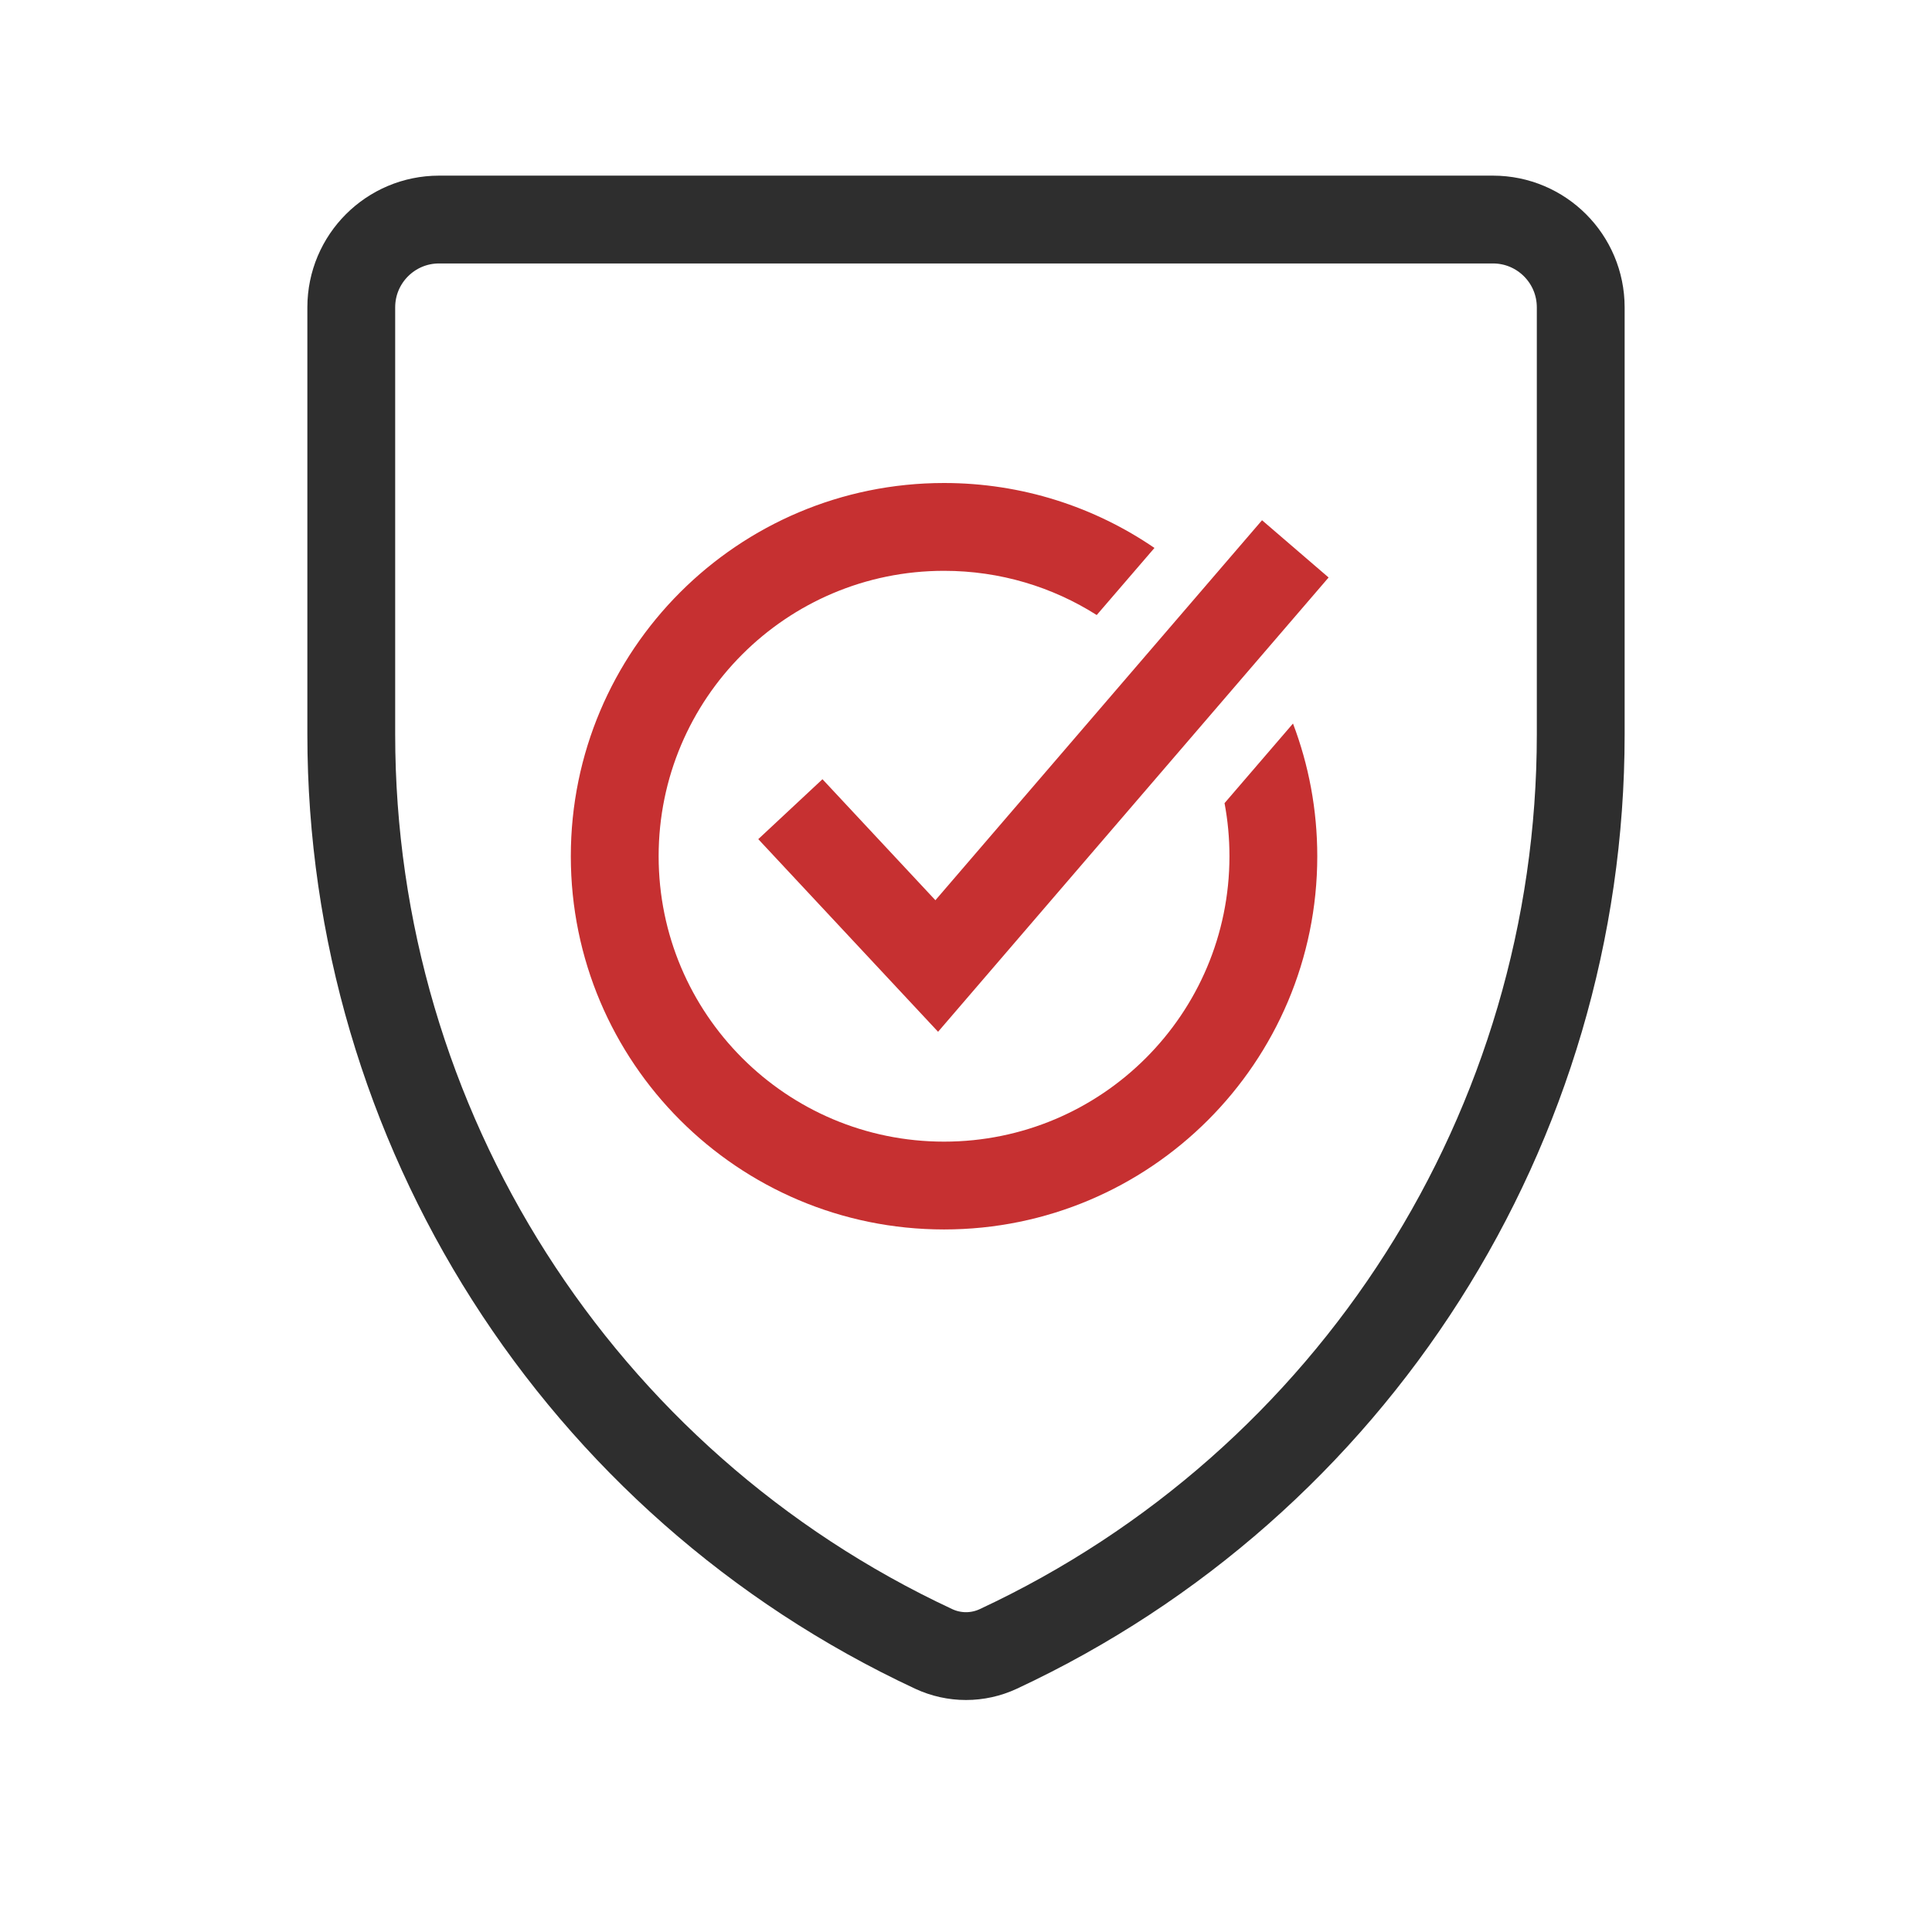
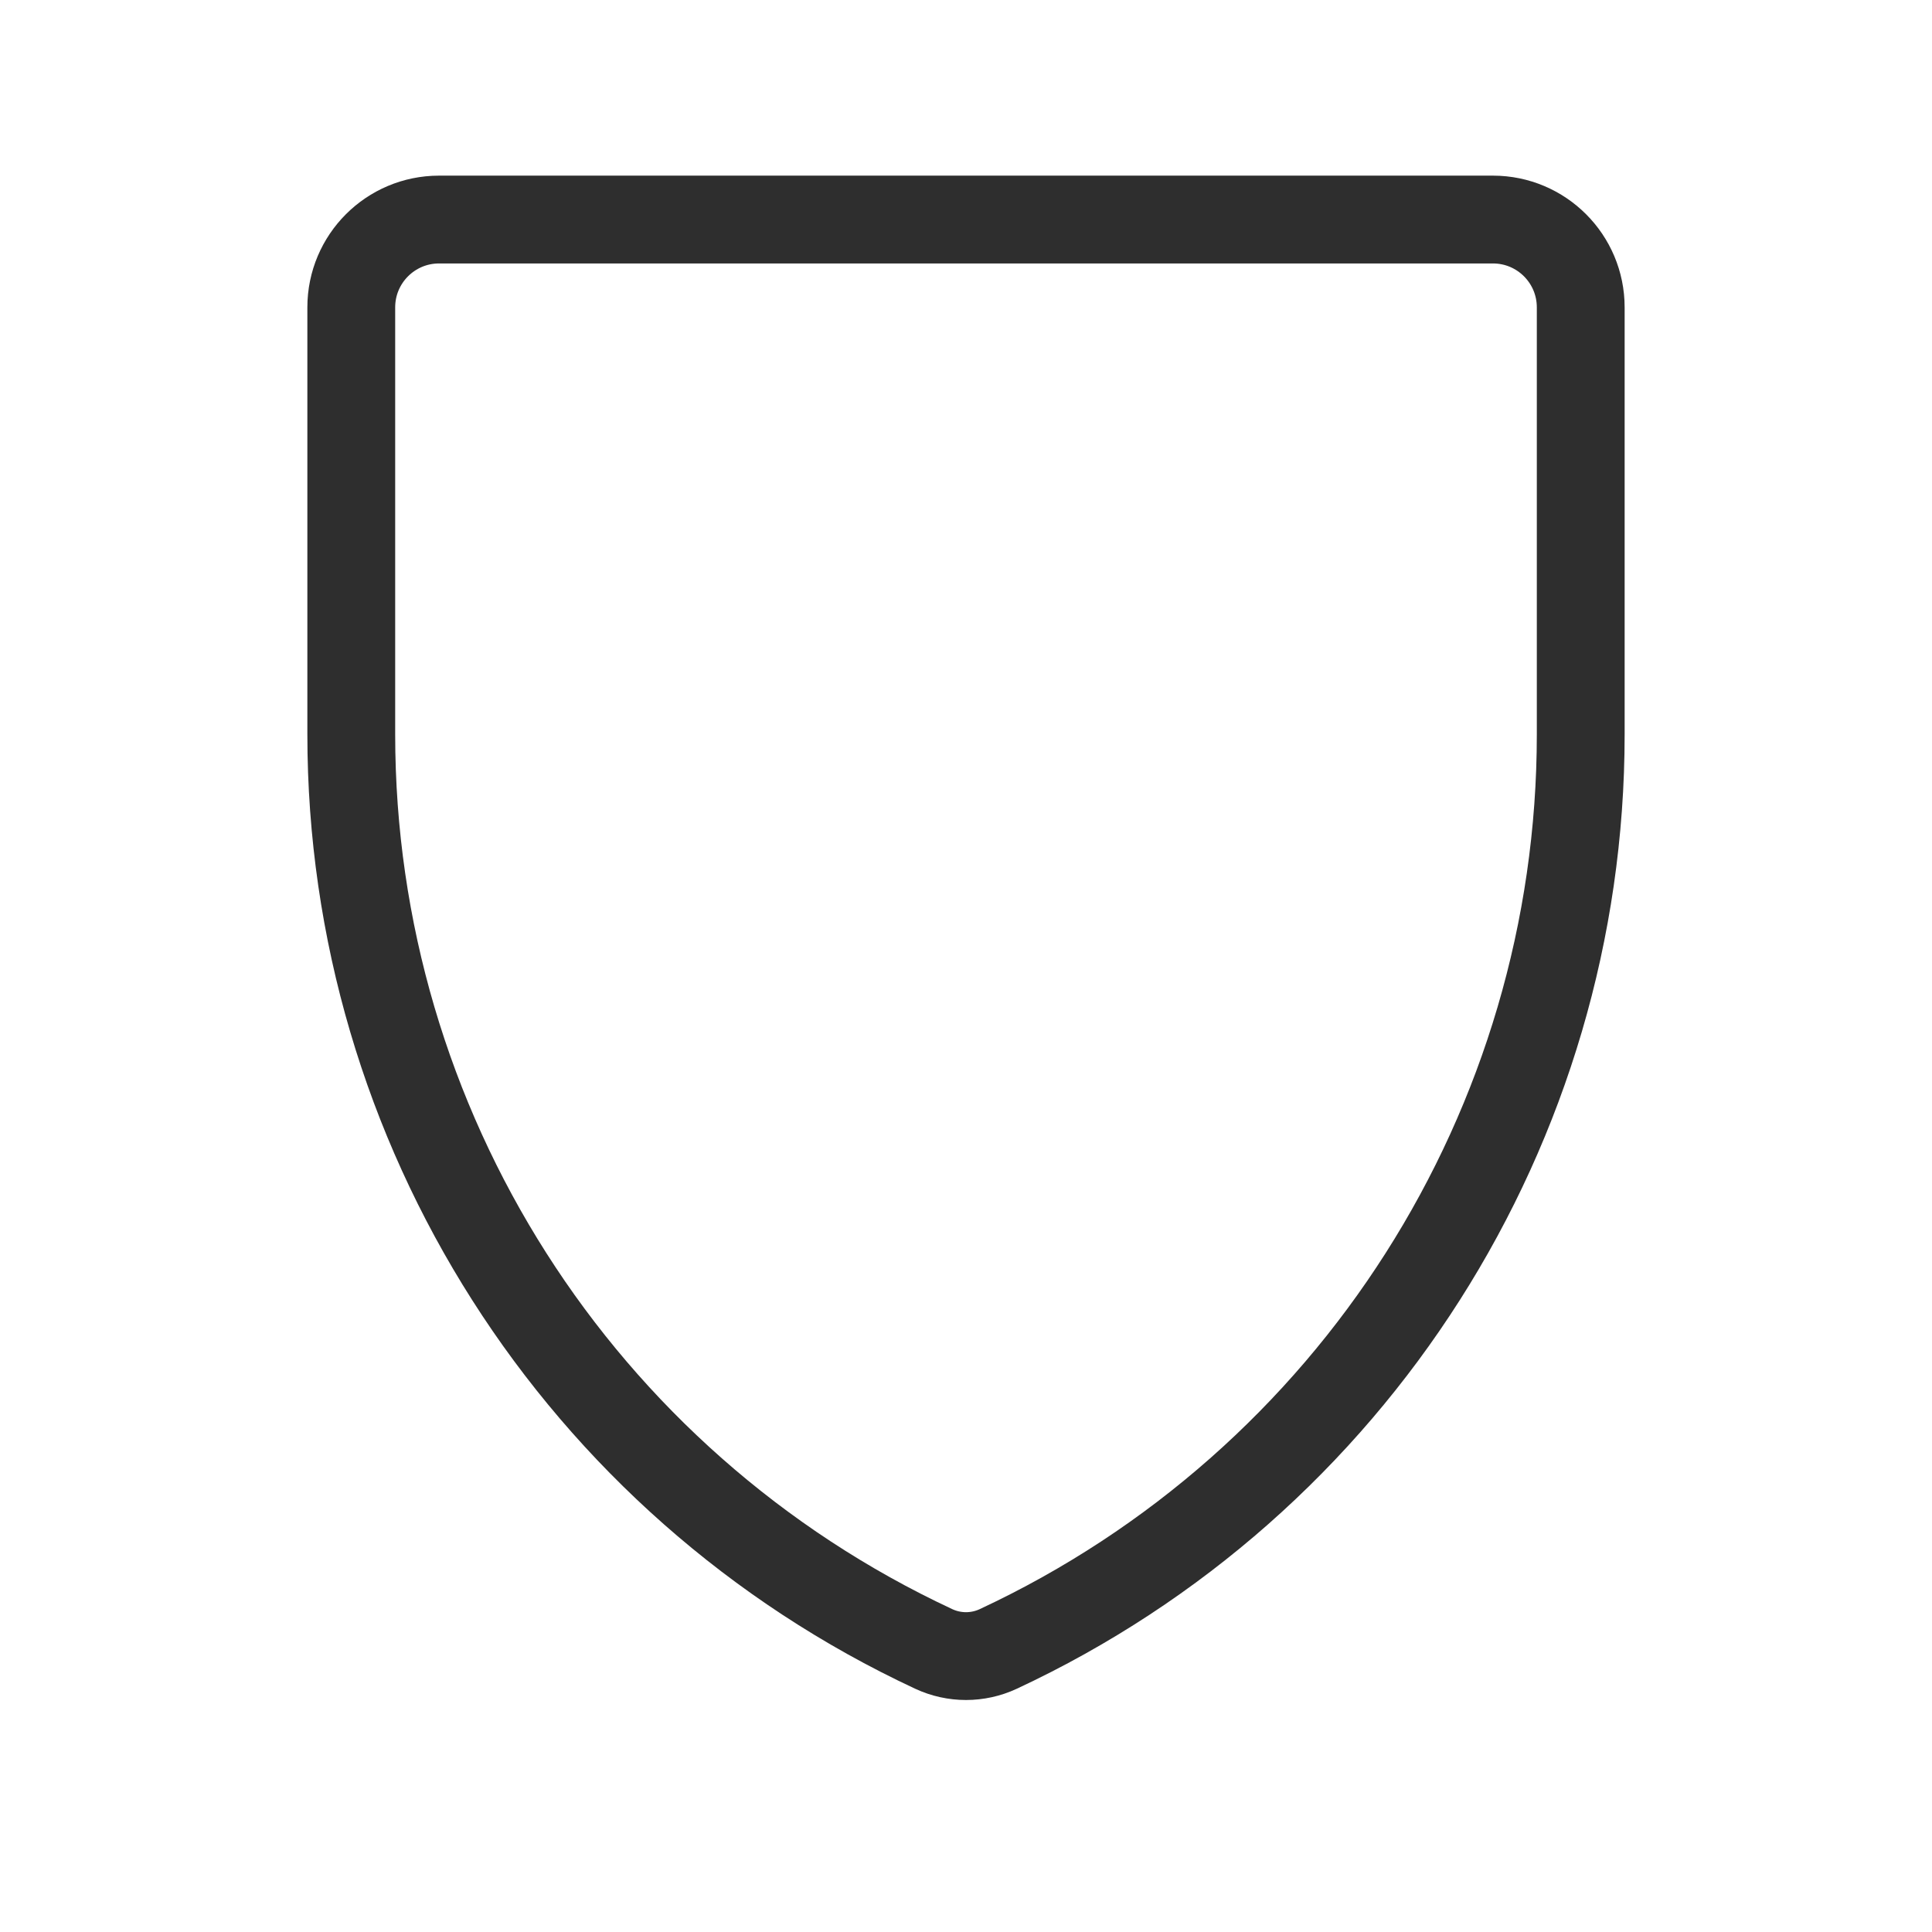
<svg xmlns="http://www.w3.org/2000/svg" width="44" height="44" viewBox="0 0 44 44" fill="none">
  <path d="M8 7C8 5.895 8.895 5 10 5H34C35.105 5 36 5.895 36 7V16.726C36 25.656 30.828 33.777 22.736 37.553C22.27 37.771 21.73 37.771 21.264 37.553C13.172 33.777 8 25.656 8 16.726V7Z" stroke="#2E2E2E" stroke-width="2" />
-   <path d="M21.5 26C25.09 26 28 23.09 28 19.5C28 19.087 27.962 18.683 27.888 18.291L29.447 16.478C29.804 17.417 30 18.436 30 19.5C30 24.194 26.194 28 21.5 28C16.806 28 13 24.194 13 19.5C13 14.806 16.806 11 21.5 11C23.278 11 24.928 11.546 26.292 12.479L24.977 14.007C23.972 13.369 22.779 13 21.5 13C17.91 13 15 15.91 15 19.5C15 23.09 17.91 26 21.5 26Z" fill="#C63031" />
-   <path d="M30.258 13.152L28.742 11.848L21.303 20.502L18.731 17.746L17.269 19.111L21.364 23.498L30.258 13.152Z" fill="#C63031" />
</svg>